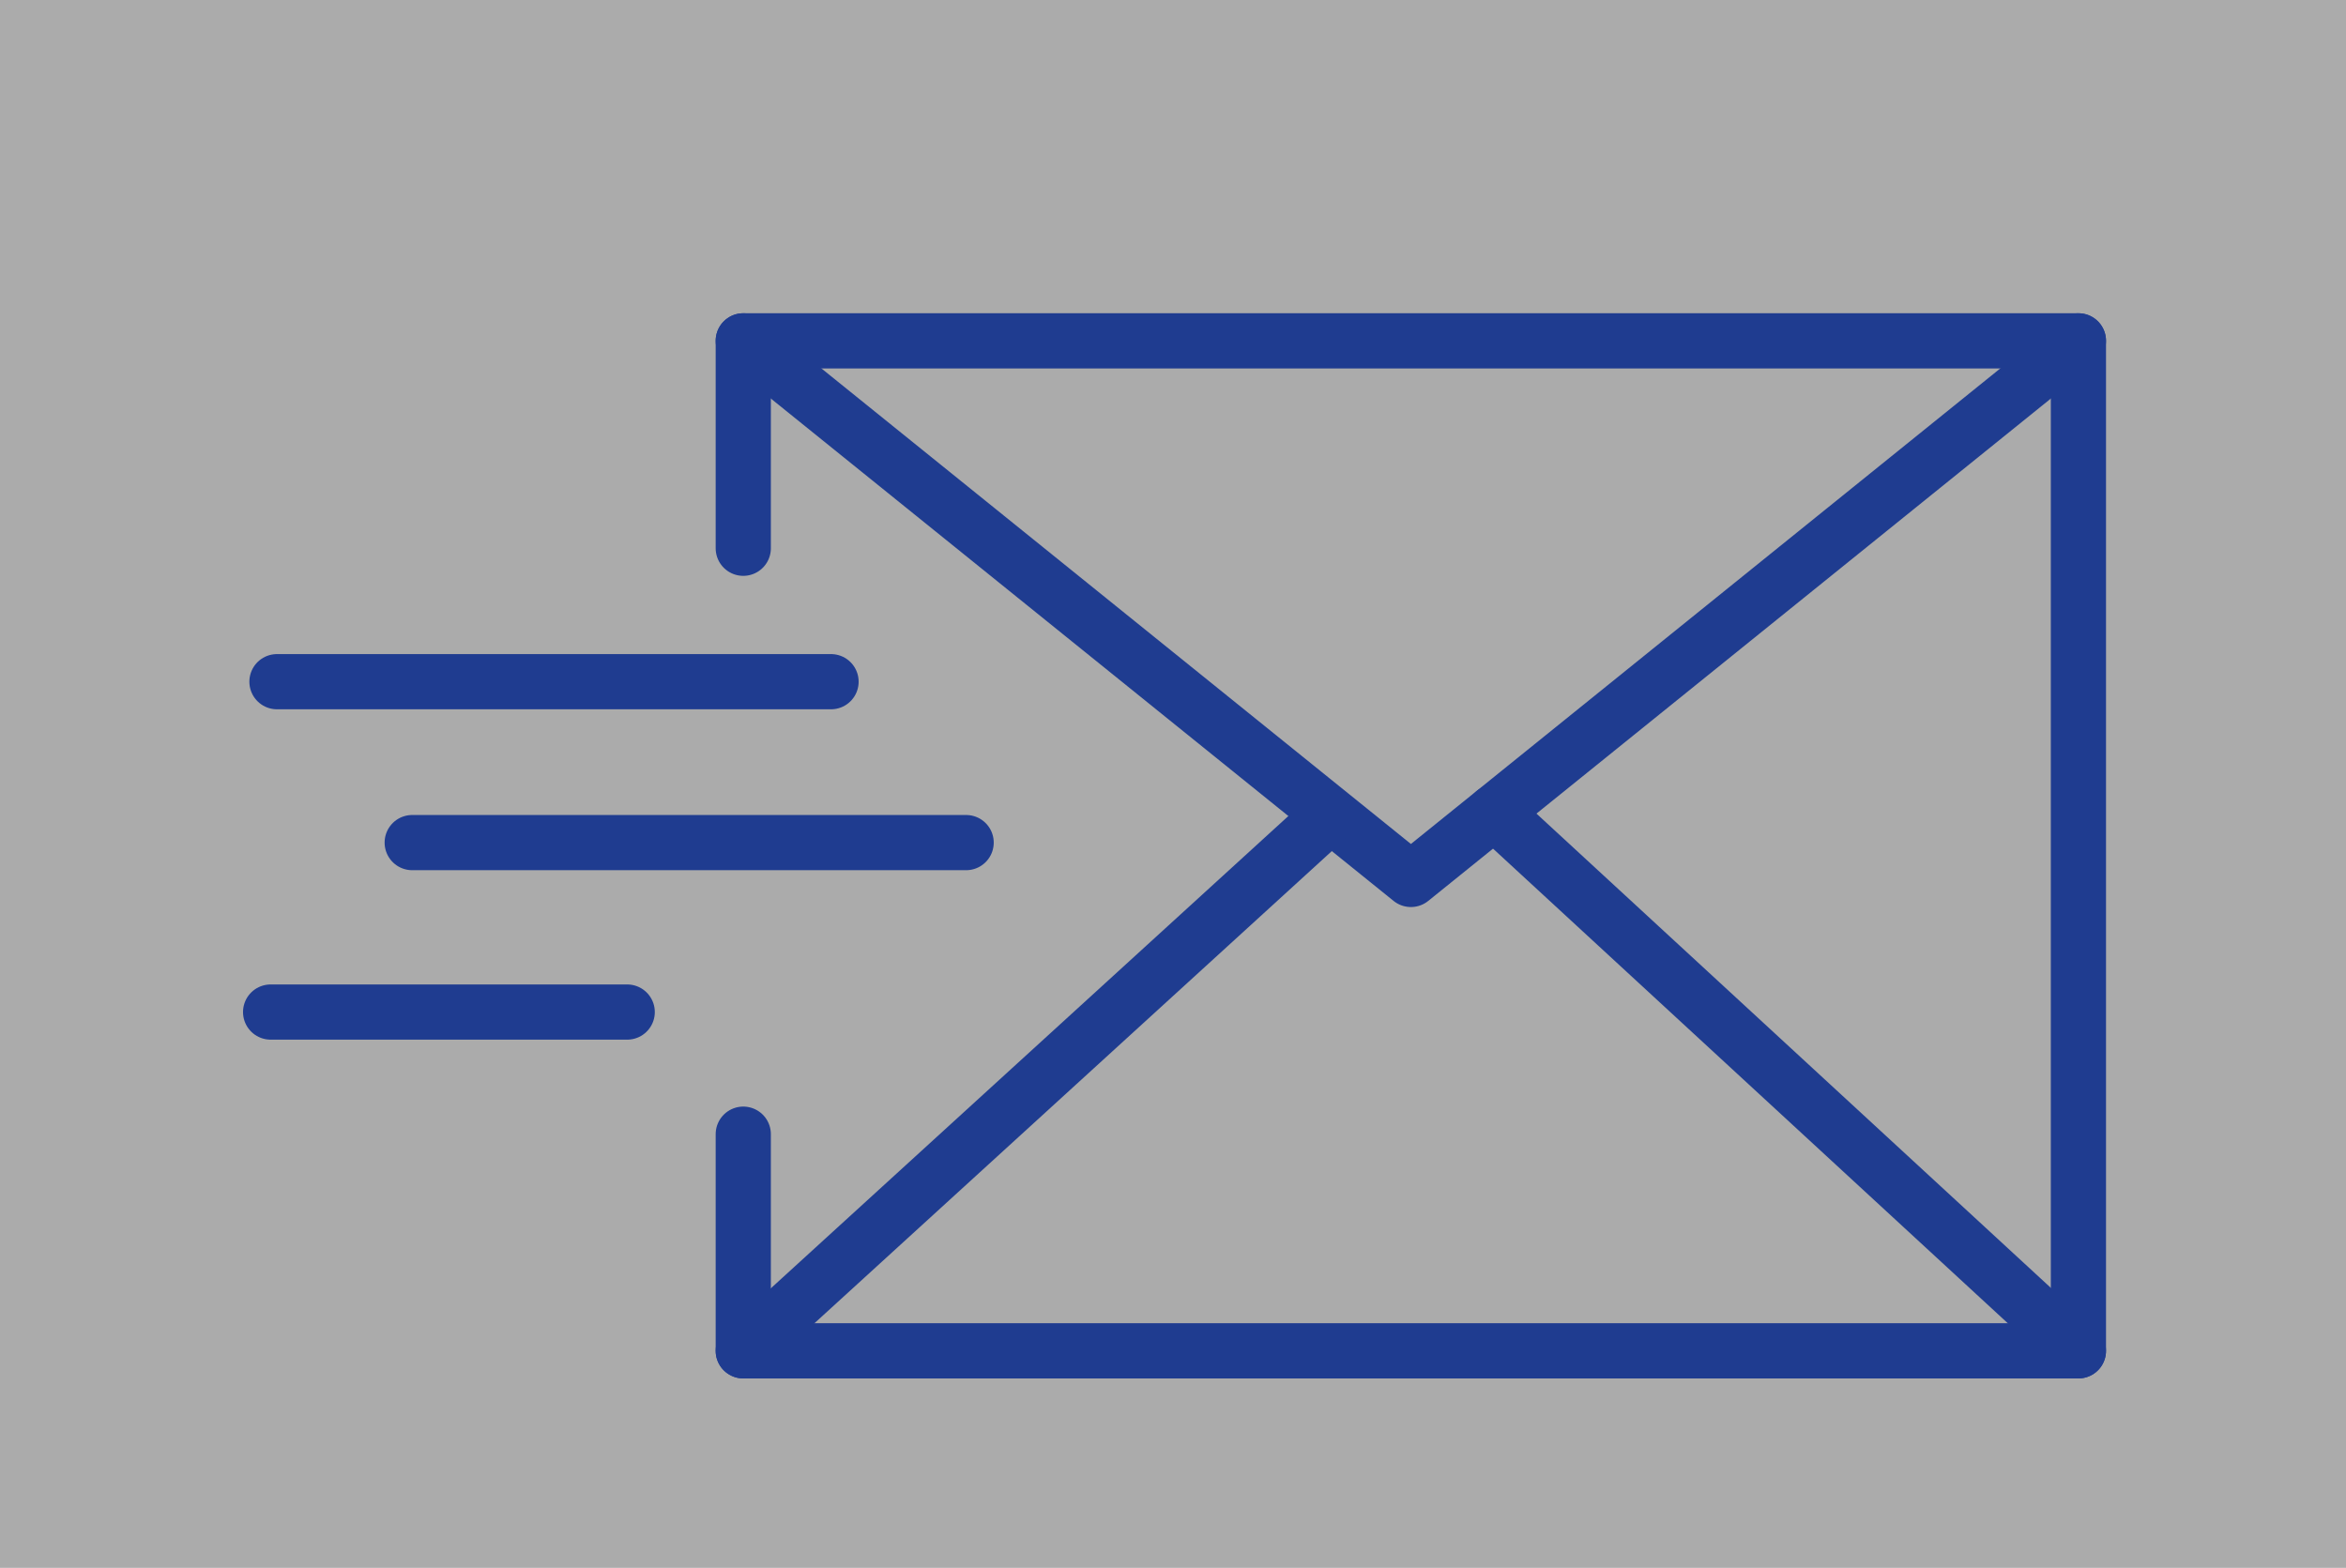
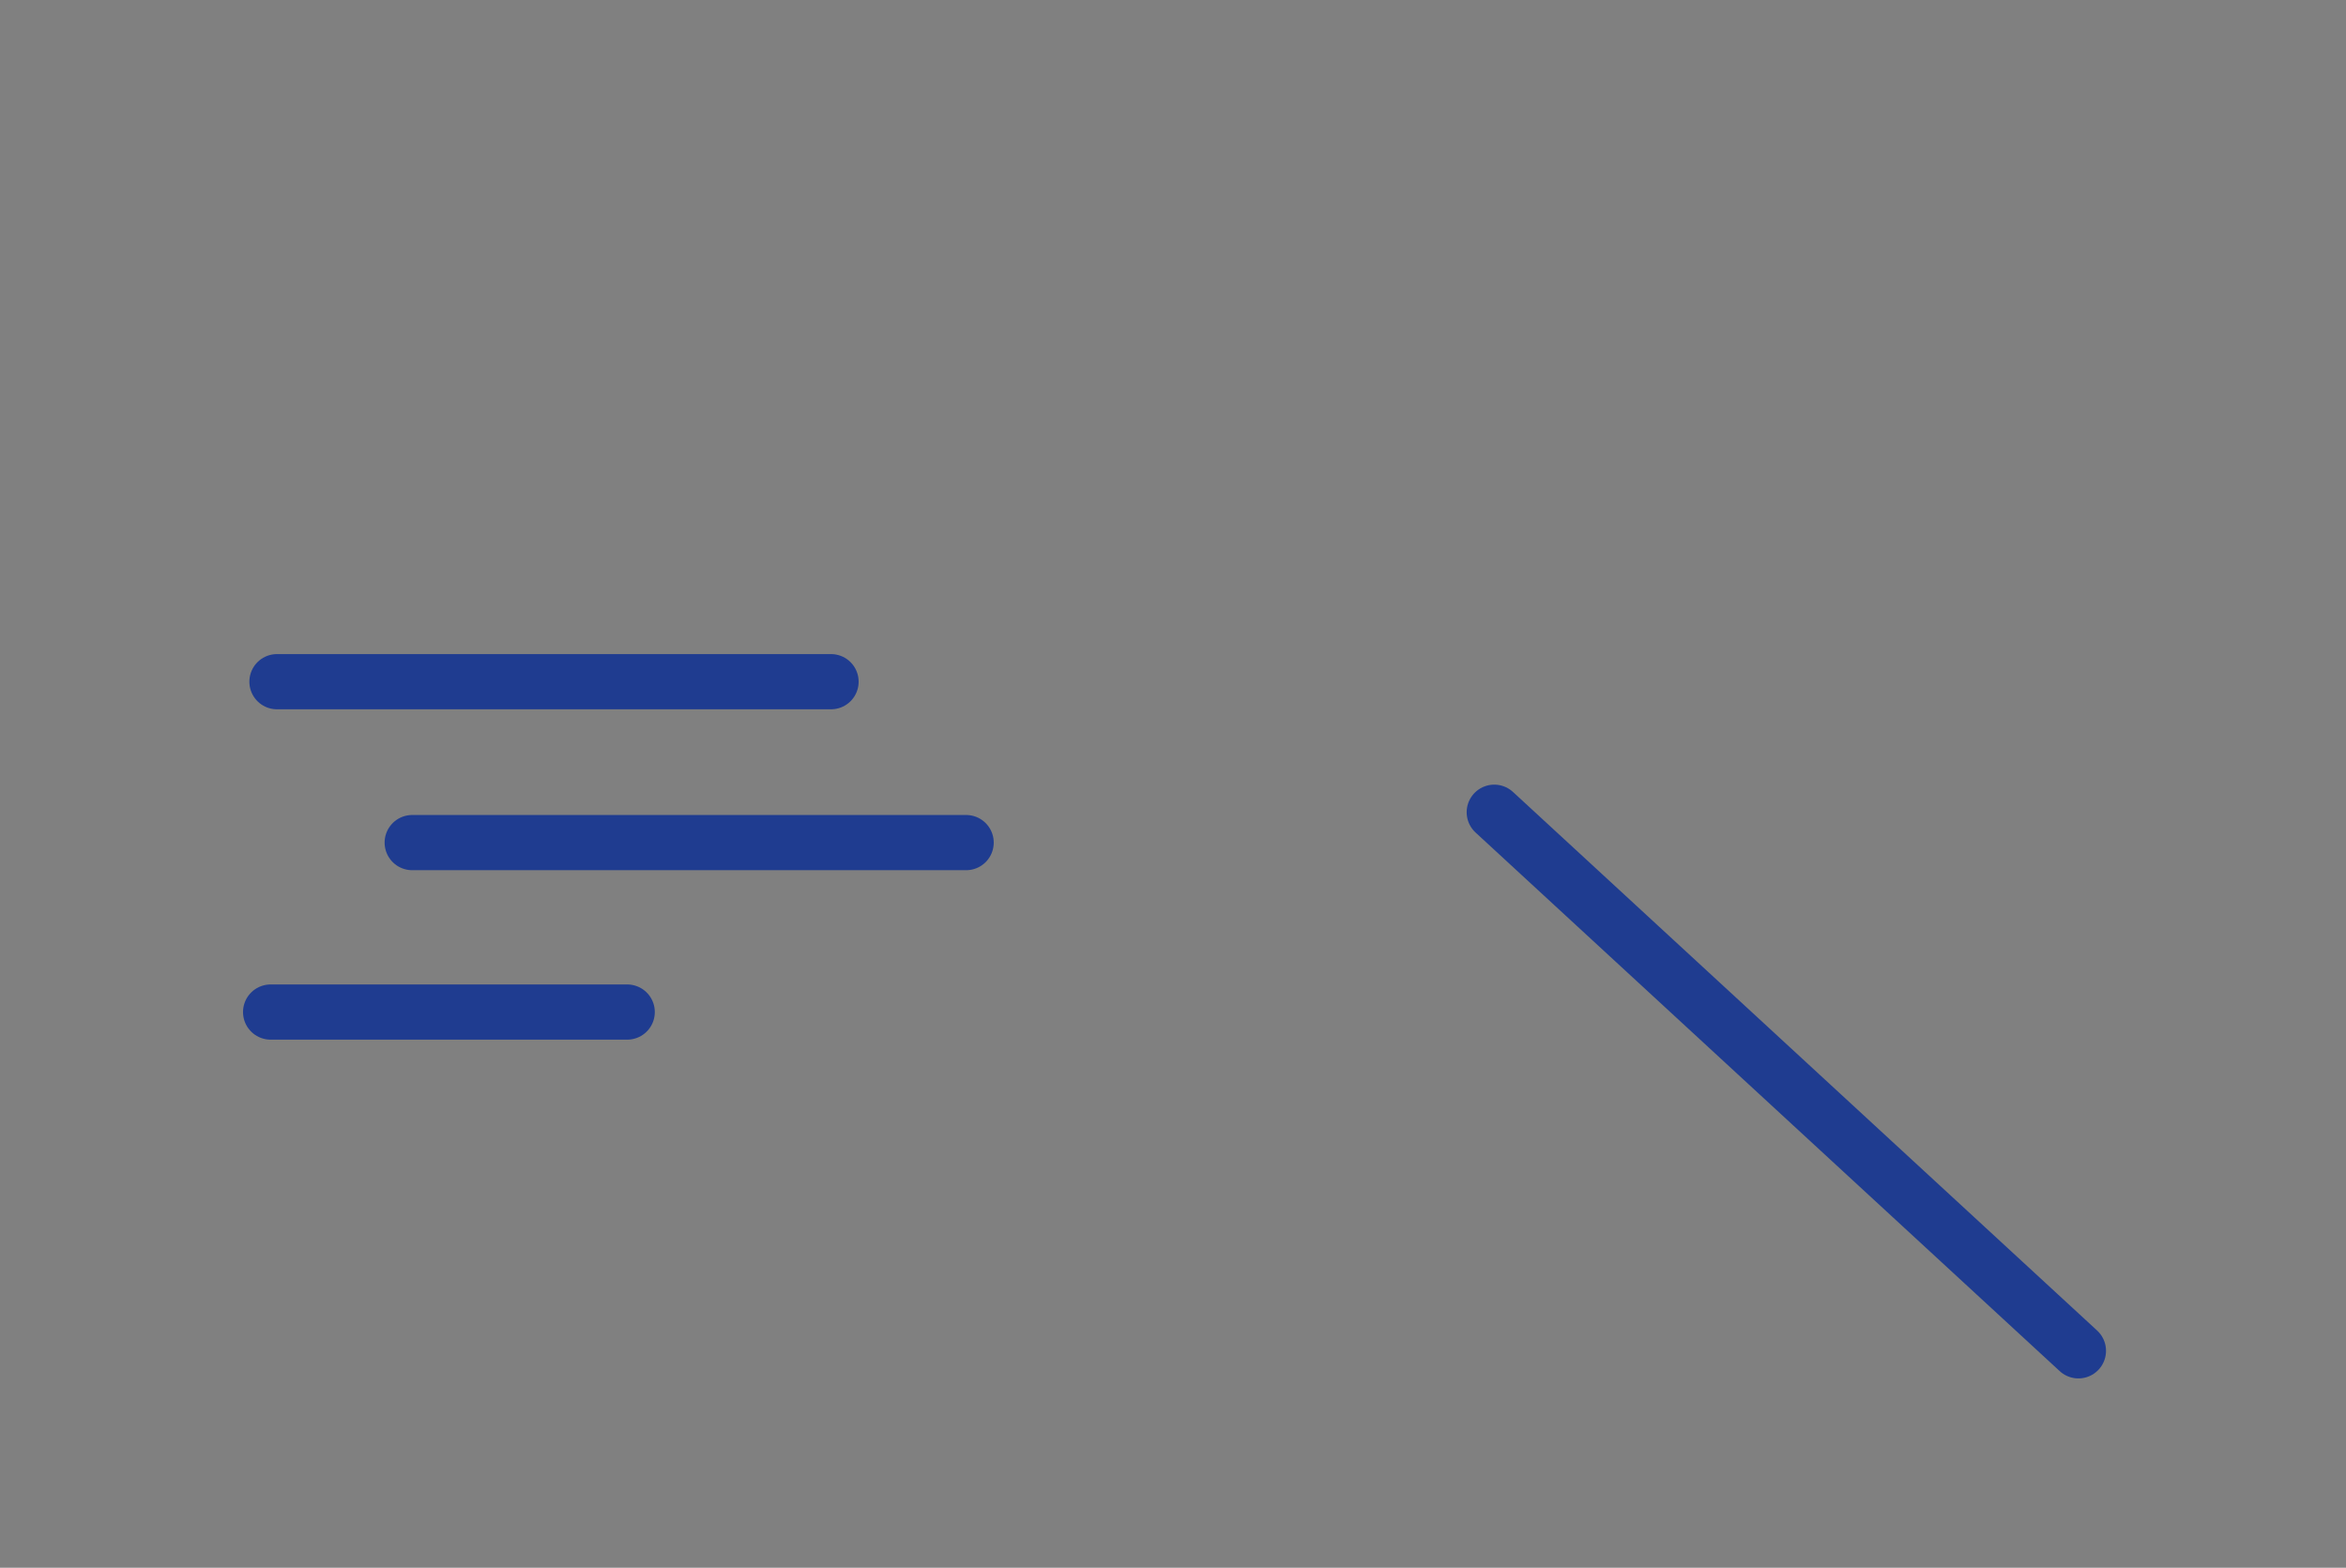
<svg xmlns="http://www.w3.org/2000/svg" id="Layer_2" viewBox="0 0 170 113.61">
  <rect x="0" y="0" width="170" height="113.61" fill="#808080" stroke="none" />
  <defs>
    <style>.cls-1{fill:#fff;opacity:.34;stroke-width:0px;}.cls-2{fill:none;stroke:#1f3c90;stroke-linecap:round;stroke-linejoin:round;stroke-width:4px;}</style>
  </defs>
  <g id="Layer_1-2">
-     <rect class="cls-1" width="170" height="113.61" />
    <line class="cls-2" x1="20.07" y1="49.4" x2="60.22" y2="49.4" />
    <line class="cls-2" x1="29.87" y1="61.06" x2="70.01" y2="61.06" />
    <line class="cls-2" x1="19.61" y1="73.34" x2="45.45" y2="73.34" />
-     <polyline class="cls-2" points="53.86 39.73 53.86 24.7 150.61 24.7 150.61 97.89 53.86 97.89 53.86 82.19" />
-     <polyline class="cls-2" points="53.86 24.7 102.24 63.73 150.61 24.7" />
-     <line class="cls-2" x1="53.86" y1="97.89" x2="96.08" y2="59.36" />
    <line class="cls-2" x1="108.28" y1="58.86" x2="150.61" y2="97.89" />
  </g>
</svg>